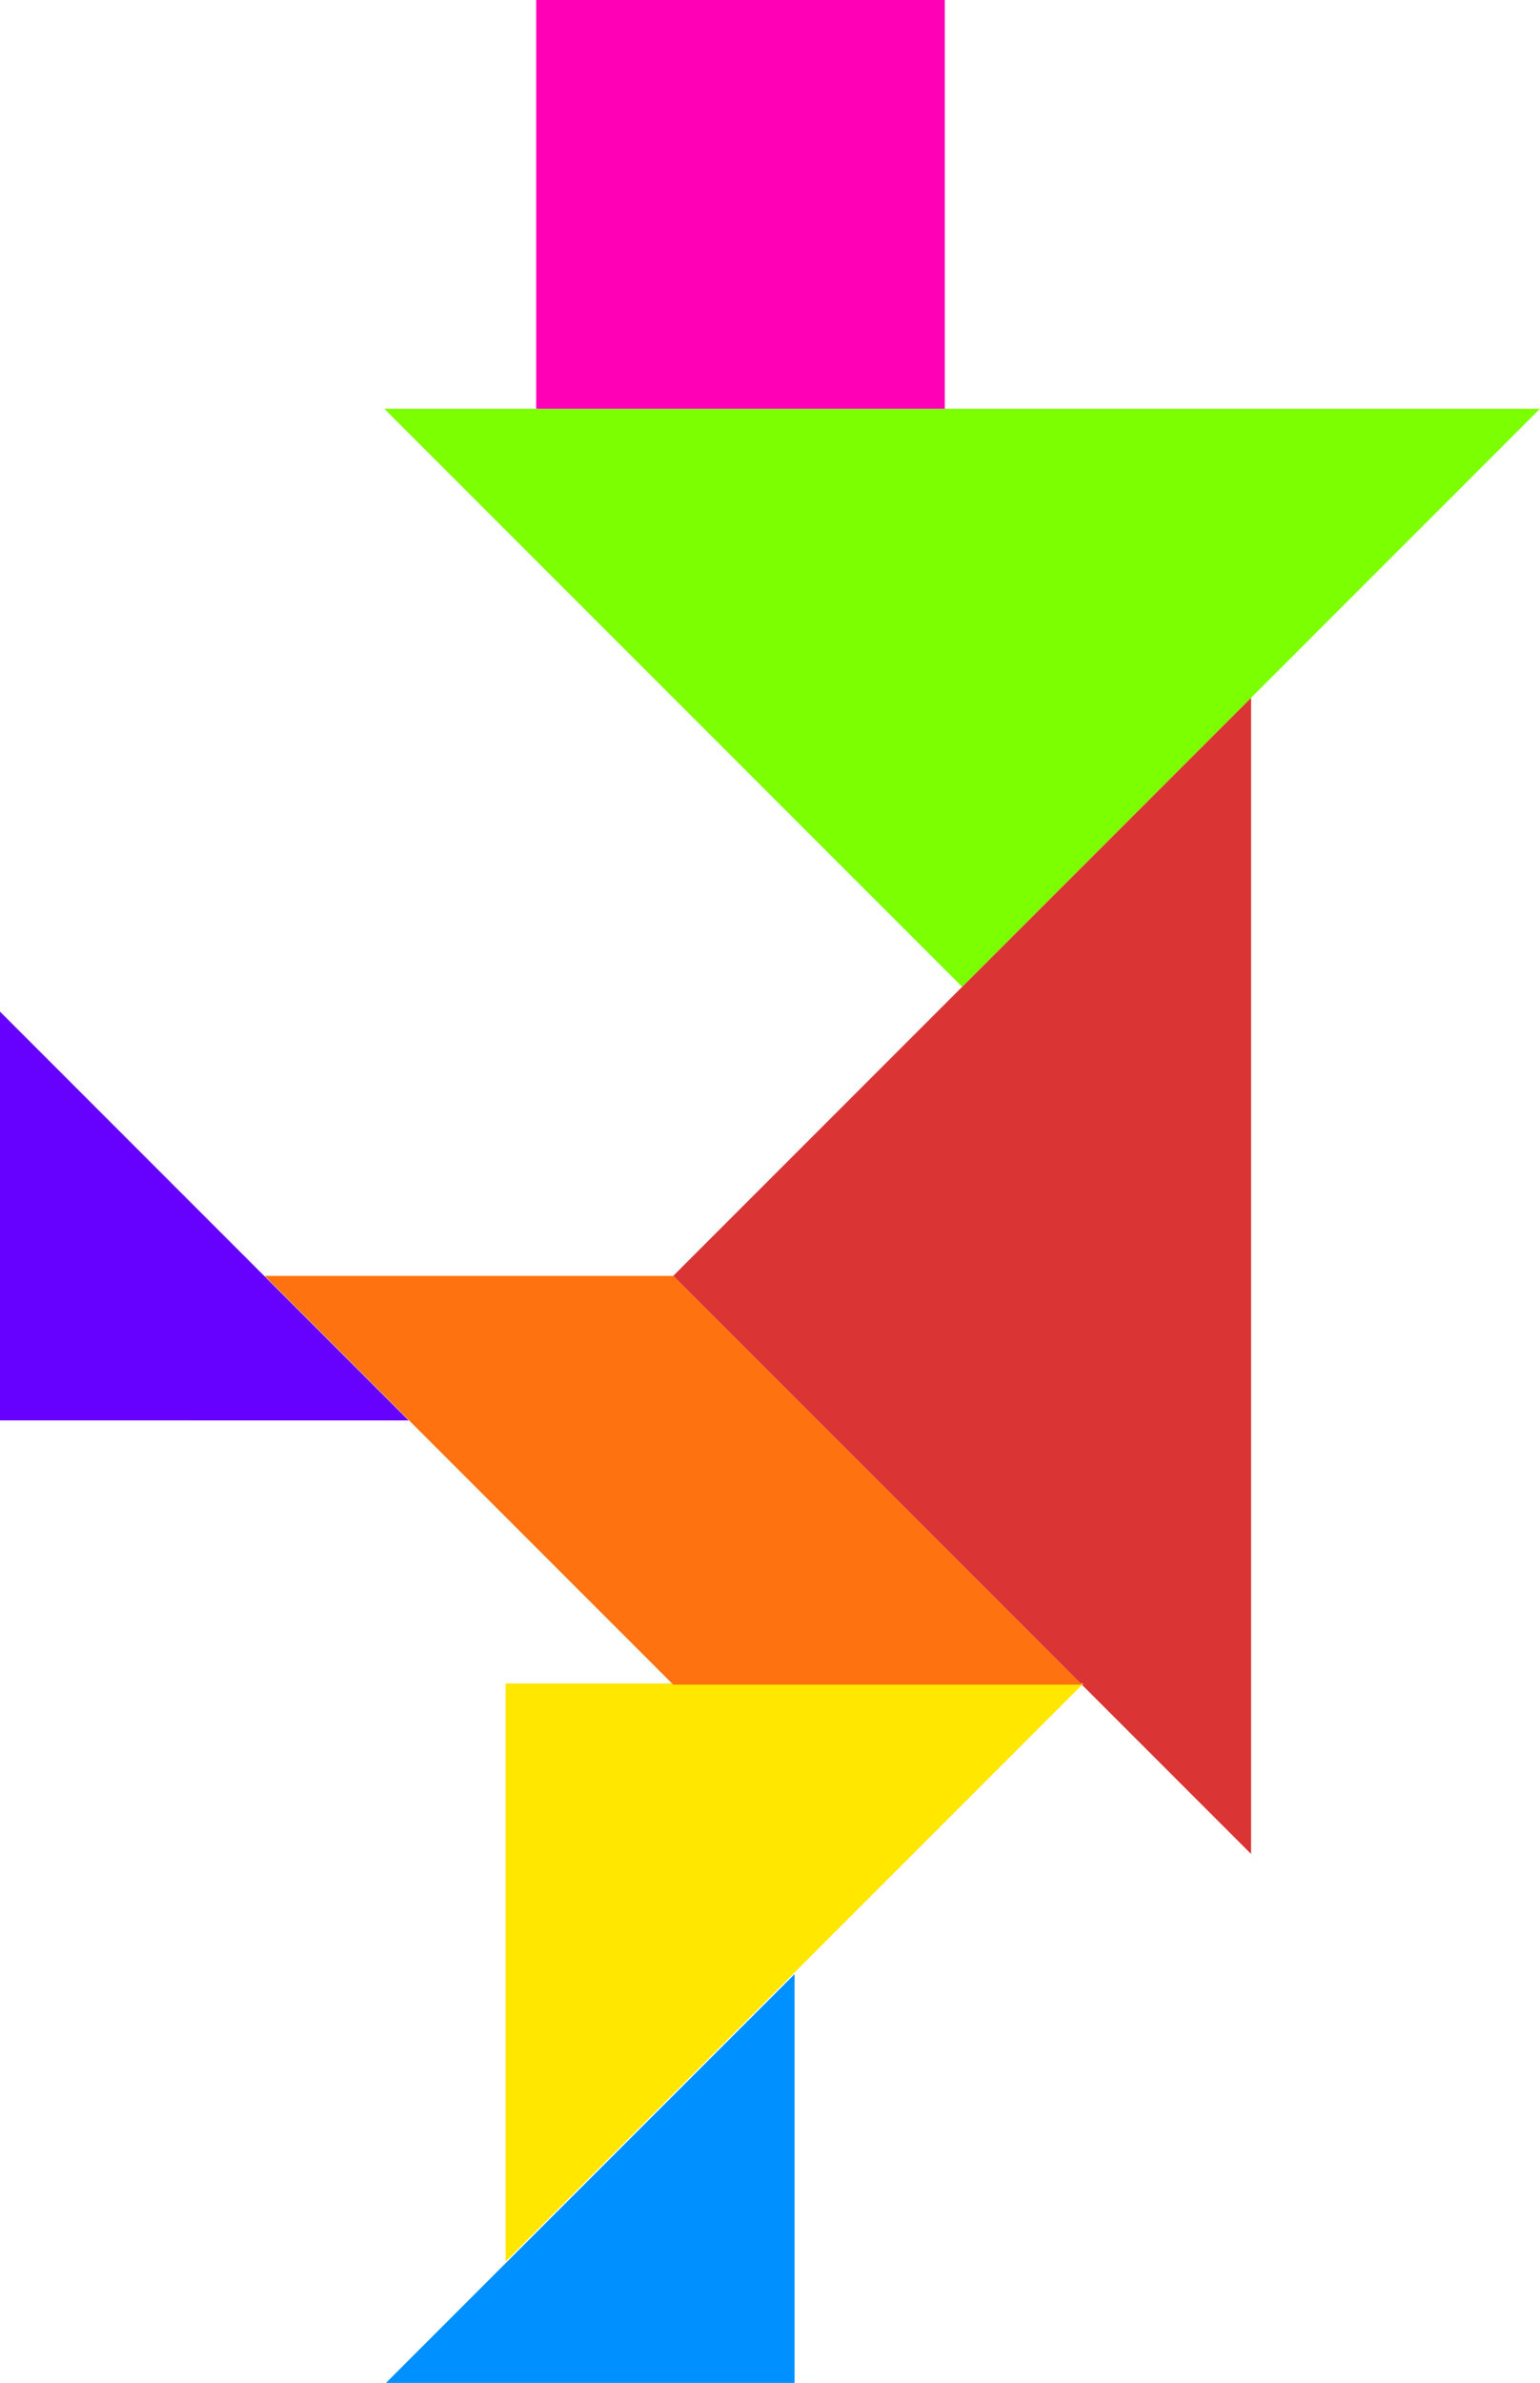
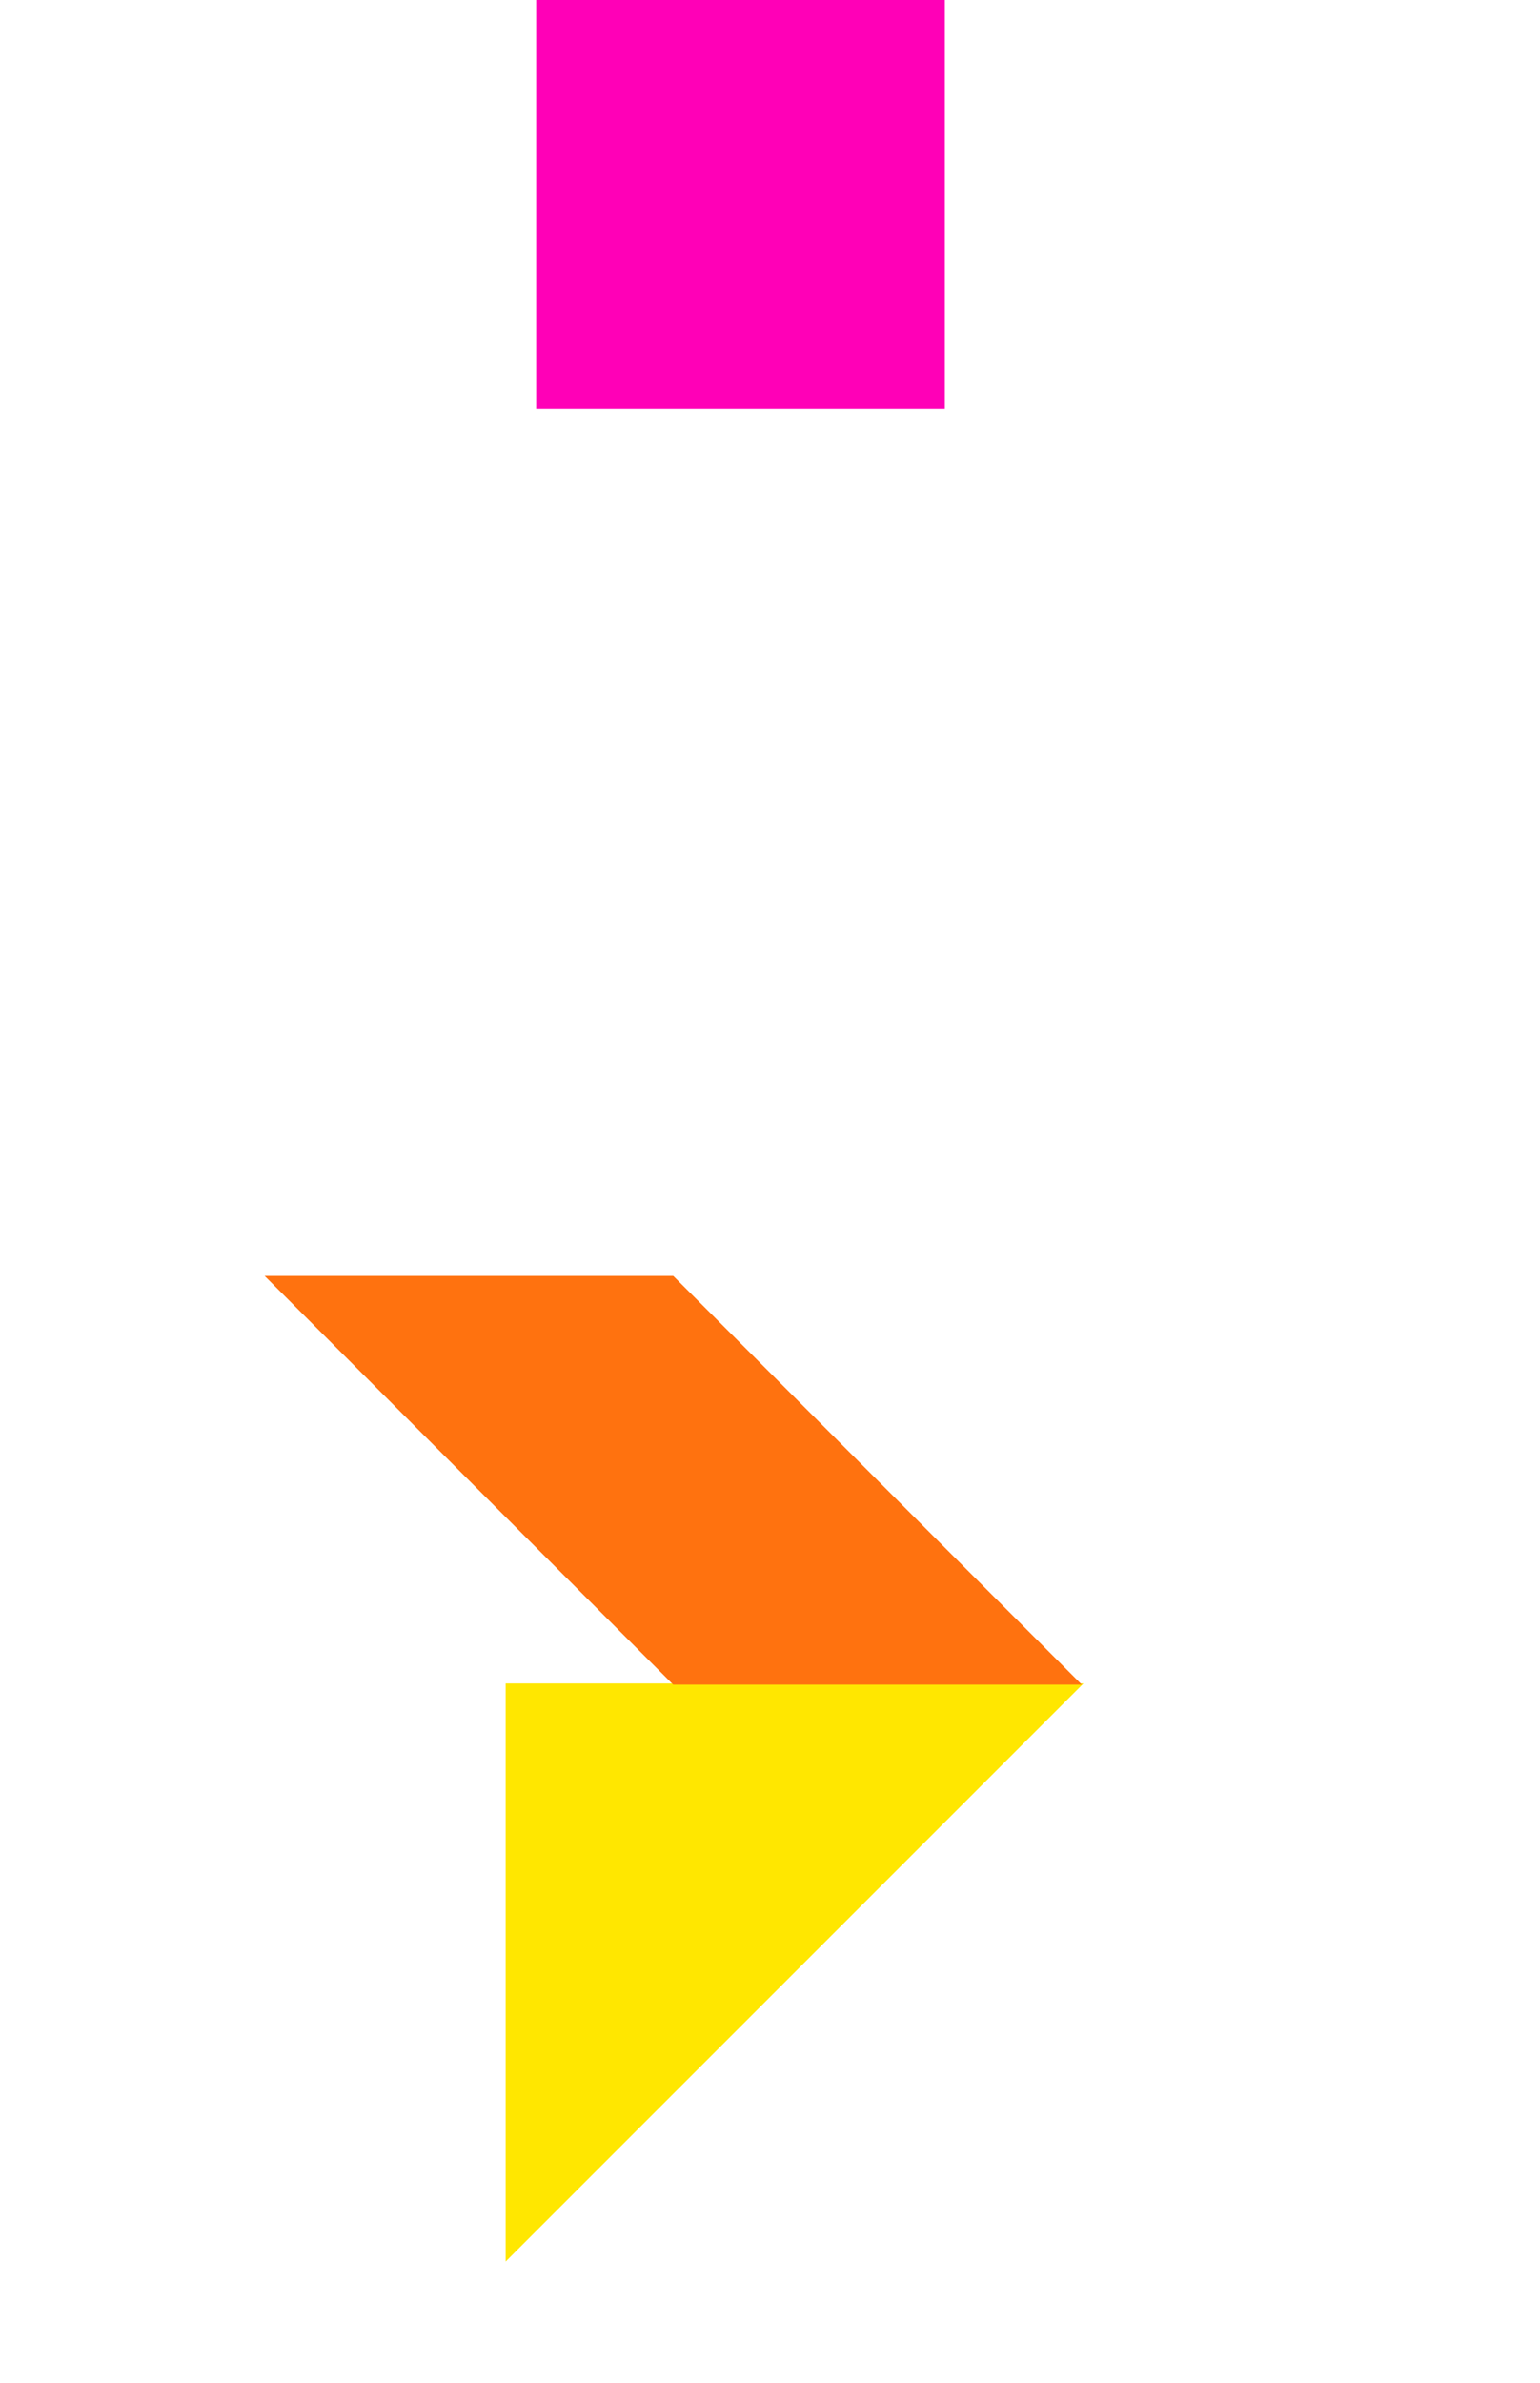
<svg xmlns="http://www.w3.org/2000/svg" viewBox="0 0 533 824.42">
-   <path fill="#db3434" d="M433 241.419v400l-200-200z" />
-   <path fill="#7cff00" d="M133 141.419h400l-200 200z" />
-   <path d="M275 682.999l-141.42 141.42H275z" fill="#0090ff" />
-   <path fill="#60f" d="M141.42 491.419L0 349.999v141.42z" />
  <path d="M375 582.419l-200 200v-200z" fill="#ffe700" />
  <path d="M185.58 0H327v141.42H185.58z" fill="#ff00b7" />
  <path d="M233 441.419H91.58L233 582.839h141.42z" fill="#ff720f" />
</svg>